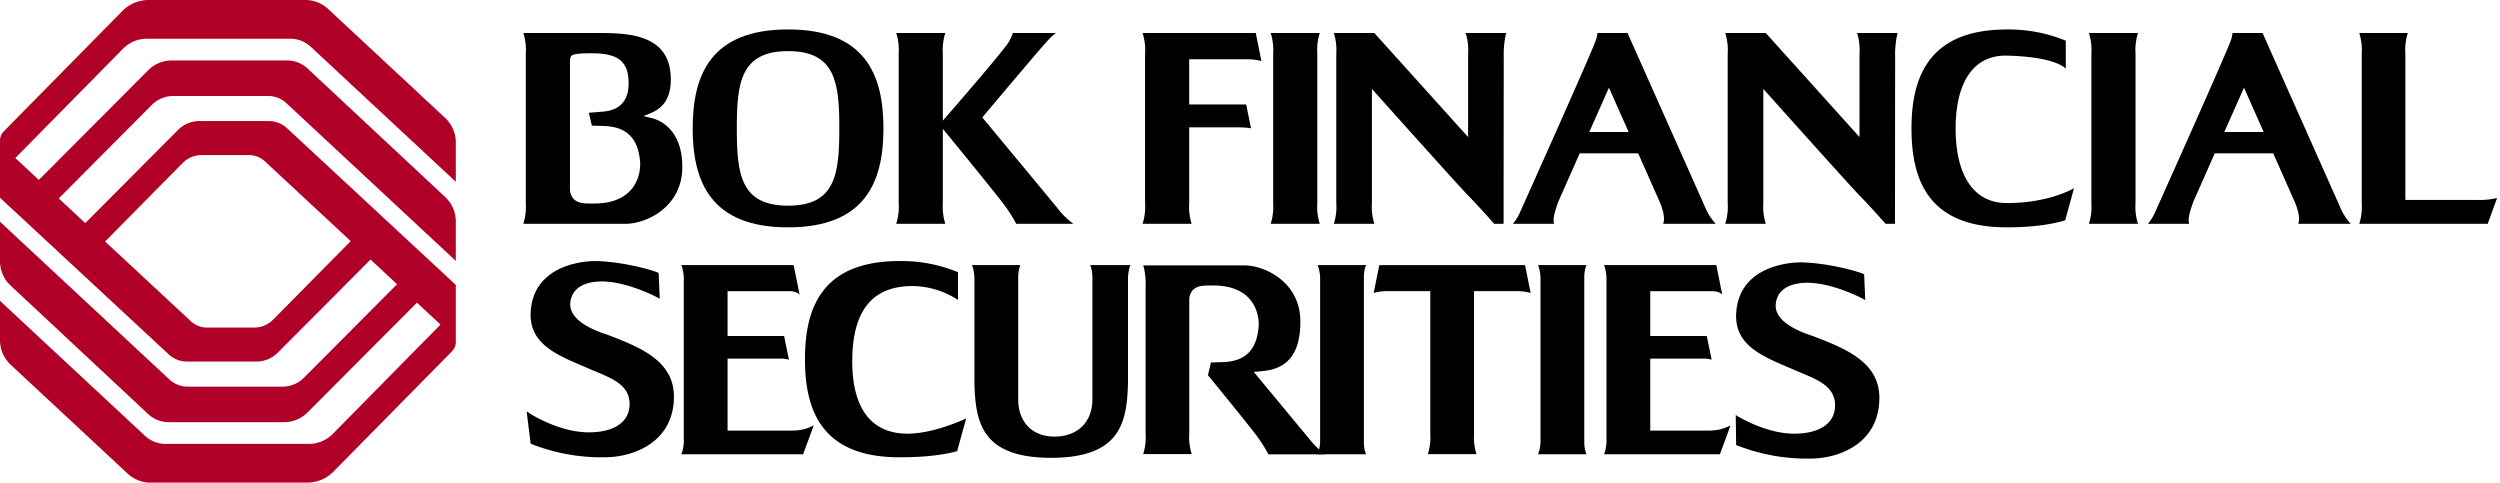
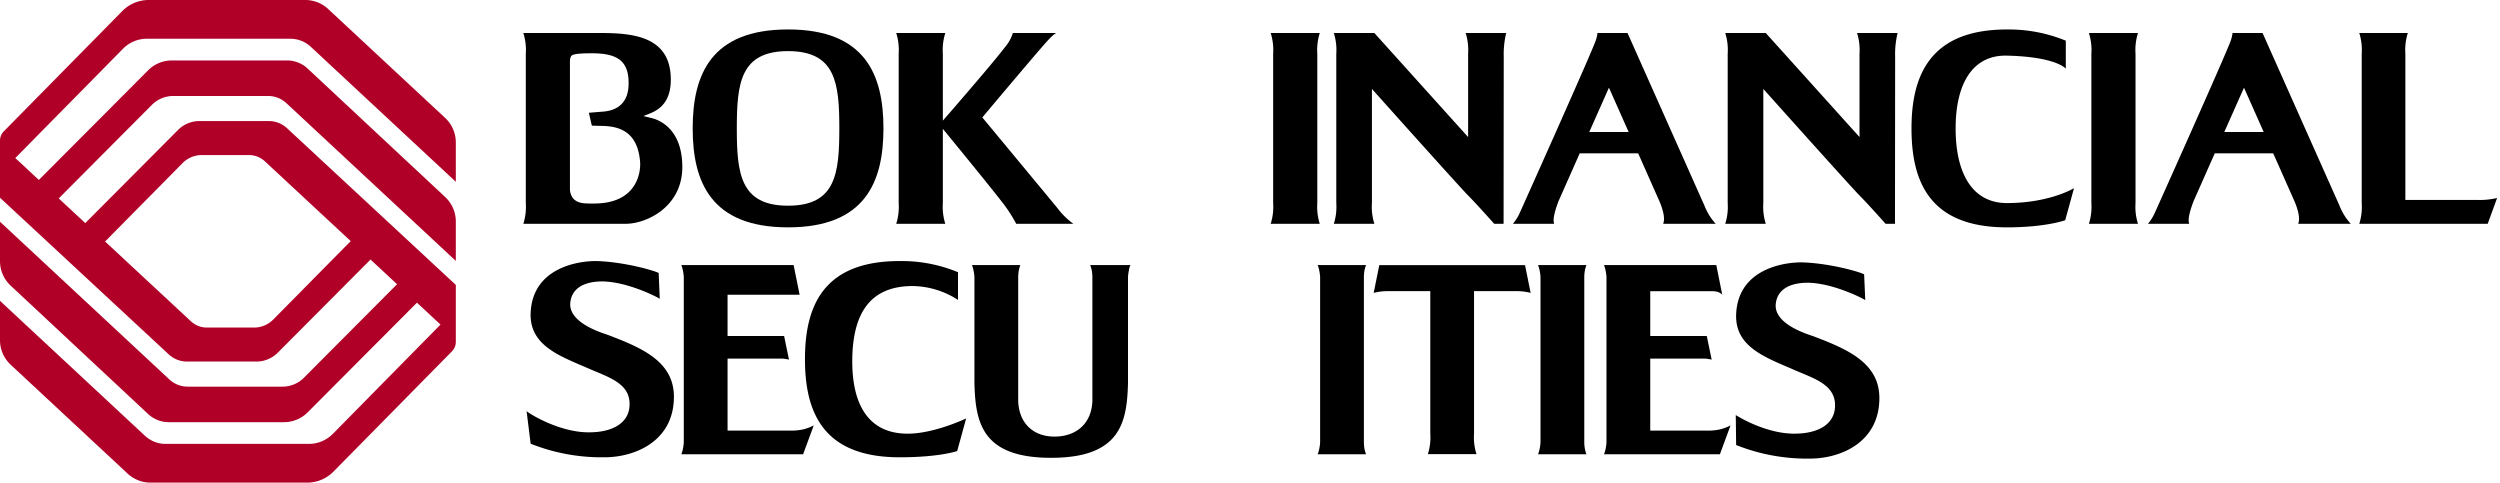
<svg xmlns="http://www.w3.org/2000/svg" id="a3ee004c-c8e4-4b43-af1d-88793723229f" data-name="Layer 1" width="518" height="100" viewBox="0 0 518 100">
  <defs>
    <style>.e70825a4-c006-4dcc-a155-e550c7b49bc1{fill:#b00027;}</style>
  </defs>
  <path d="M136.476,56.571l.226,5.349c-.113-.169-6.533-3.545-11.882-3.608-4.109,0-6.364,1.642-6.646,4.341-.507,4.335,6.928,6.421,7.83,6.759,6.928,2.643,13.631,5.462,13.631,12.785,0,9.289-8.169,12.552-14.364,12.552a39.698,39.698,0,0,1-15.322-2.812l-.839-6.759c.169.282,6.364,4.278,12.552,4.398,5.469.106,8.901-2.086,8.788-6.033-.113-4.278-4.616-5.462-8.669-7.266-5.864-2.53-12.059-4.722-11.833-11.375.345-9.458,9.916-10.868,13.687-10.811,5.688.169,11.995,1.974,12.841,2.481" />
-   <path d="M150.752,74.3V89.22h13.461a10.719,10.719,0,0,0,2.305-.275,10.505,10.505,0,0,0,2.086-.789l-2.199,5.97H141.174a6.722,6.722,0,0,0,.338-1.184,9.356,9.356,0,0,0,.169-1.24V57.399a9.056,9.056,0,0,0-.169-1.29,6.721,6.721,0,0,0-.338-1.184H164.439l1.24,6.138a2.26,2.26,0,0,0-1.135-.62,3.72,3.72,0,0,0-.839-.113H150.752V69.62h11.713l1.015,4.905a2.002,2.002,0,0,0-.564-.113,4.386,4.386,0,0,0-.902-.113Z" />
+   <path d="M150.752,74.3V89.22h13.461a10.719,10.719,0,0,0,2.305-.275,10.505,10.505,0,0,0,2.086-.789l-2.199,5.97H141.174a6.722,6.722,0,0,0,.338-1.184,9.356,9.356,0,0,0,.169-1.24V57.399a9.056,9.056,0,0,0-.169-1.29,6.721,6.721,0,0,0-.338-1.184H164.439l1.24,6.138H150.752V69.62h11.713l1.015,4.905a2.002,2.002,0,0,0-.564-.113,4.386,4.386,0,0,0-.902-.113Z" />
  <path d="M198.328,93.459c-.395.113-3.94,1.29-11.939,1.29-15.822,0-19.6-9.289-19.6-20.326,0-10.98,3.778-20.333,19.6-20.333a30.515,30.515,0,0,1,12.108,2.312v5.744a17.584,17.584,0,0,0-9.402-2.876c-8.958,0-12.39,5.857-12.503,15.153-.113,9.289,3.263,15.435,11.488,15.435,5.518,0,12.108-3.157,12.108-3.157Z" />
  <path d="M226.343,83.088V57.406a9.269,9.269,0,0,0-.113-1.297,6.936,6.936,0,0,0-.338-1.184H234.23a3.888,3.888,0,0,0-.339,1.184,9.041,9.041,0,0,0-.169,1.297V79.423c-.226,8.056-1.522,15.435-15.935,15.435-14.363,0-15.66-7.323-15.886-15.435V57.406a9.026,9.026,0,0,0-.169-1.297,6.926,6.926,0,0,0-.338-1.184h10.022a6.495,6.495,0,0,0-.331,1.184,9.254,9.254,0,0,0-.113,1.297V83.088c.162,4.673,3.207,7.436,7.654,7.372,4.454-.056,7.548-2.756,7.717-7.372" />
  <path d="M273.023,94.125a6.743,6.743,0,0,0,.338-1.184,9.372,9.372,0,0,0,.169-1.24V57.406a9.039,9.039,0,0,0-.169-1.297,6.743,6.743,0,0,0-.338-1.184h10.022a6.73,6.73,0,0,0-.339,1.184,9.301,9.301,0,0,0-.106,1.297V91.701a9.216,9.216,0,0,0,.106,1.24,6.731,6.731,0,0,0,.339,1.184Z" />
  <path d="M318.685,94.125a6.722,6.722,0,0,0,.338-1.184,9.372,9.372,0,0,0,.169-1.24V57.406a9.038,9.038,0,0,0-.169-1.297,6.721,6.721,0,0,0-.338-1.184h10.022a6.948,6.948,0,0,0-.331,1.184,8.295,8.295,0,0,0-.113,1.297V91.701a8.186,8.186,0,0,0,.113,1.24,6.949,6.949,0,0,0,.331,1.184Z" />
  <path d="M341.932,74.302v14.92h12.241a10.77,10.77,0,0,0,2.304-.275,10.498,10.498,0,0,0,2.086-.789l-2.199,5.97H332.354a6.738,6.738,0,0,0,.339-1.184,9.373,9.373,0,0,0,.169-1.24V57.401a9.073,9.073,0,0,0-.169-1.29,6.74,6.74,0,0,0-.339-1.184h23.265l1.233,6.138a2.21,2.21,0,0,0-1.128-.62,3.784,3.784,0,0,0-.846-.113H341.932v9.289h11.713l1.015,4.905a2.058,2.058,0,0,0-.564-.113,4.45,4.45,0,0,0-.902-.113Z" />
  <path d="M386.248,56.844l.233,5.349c-.12-.169-6.54-3.545-11.89-3.608-4.109,0-6.364,1.642-6.646,4.341-.507,4.335,6.928,6.421,7.83,6.759,6.928,2.643,13.63,5.462,13.63,12.785,0,9.289-8.168,12.552-14.363,12.552A39.688,39.688,0,0,1,359.728,92.21L359.65,86c1.864,1.169,6.826,3.753,11.784,3.849,5.469.106,8.901-2.086,8.789-6.033-.113-4.278-4.616-5.462-8.669-7.266-5.857-2.53-12.052-4.722-11.826-11.375.338-9.458,9.909-10.868,13.68-10.812,5.695.169,11.995,1.974,12.841,2.481" />
-   <path d="M271.234,90.882c-2.399-2.891-9.005-10.868-11.469-13.841a25.449,25.449,0,0,0,3.324-.369c2.895-.67,6.347-2.528,6.347-10.052,0-8.141-7.3-11.627-11.624-11.627H236.867a1.948,1.948,0,0,1,.079.217,14.14,14.14,0,0,1,.425,4.053V89.81a11.502,11.502,0,0,1-.504,4.27H246.922a11.5,11.5,0,0,1-.504-4.27V61.972a3.018,3.018,0,0,1,.725-1.863c1.006-.987,2.201-.96,4.211-.96,8.928,0,9.594,6.574,9.434,8.538-.477,5.896-3.875,7.277-7.693,7.356-.548.011-2.192.059-2.192.059l-.616,2.637c2.978,3.643,7.77,9.526,9.564,11.854a29.907,29.907,0,0,1,2.966,4.539h11.706A18.548,18.548,0,0,1,271.234,90.882Z" />
  <path d="M314.112,60.327a11.206,11.206,0,0,1,3.039.364l-1.164-5.757H285.79l-1.164,5.757a11.205,11.205,0,0,1,3.039-.364h8.692V89.816a11.526,11.526,0,0,1-.505,4.279h10.074a11.524,11.524,0,0,1-.505-4.279V60.327Z" />
  <path class="e70825a4-c006-4dcc-a155-e550c7b49bc1" d="M30.691,14.566,8.052,37.284l-4.88-4.537L25.49,10.095a6.944,6.944,0,0,1,4.947-2.07H60.143A6.25,6.25,0,0,1,64.401,9.7L94.444,37.666V29.512A6.944,6.944,0,0,0,92.232,24.43L67.993,1.862A6.944,6.944,0,0,0,63.261,0H30.797a7.639,7.639,0,0,0-5.441,2.277L.799,27.201A2.778,2.778,0,0,0,0,29.151V40.969L34.967,73.431a5.556,5.556,0,0,0,3.78,1.484H53.126a6.25,6.25,0,0,0,4.428-1.84L76.775,53.777l5.498,5.111L62.97,78.272a6.25,6.25,0,0,1-4.429,1.84H38.885a5.555,5.555,0,0,1-3.786-1.49L0,45.944v8.16a6.945,6.945,0,0,0,2.204,5.075l28.497,26.614a6.25,6.25,0,0,0,4.266,1.682H58.834a6.945,6.945,0,0,0,4.919-2.042L86.392,62.716l4.88,4.537L68.954,89.904a6.944,6.944,0,0,1-4.947,2.071H34.302A6.25,6.25,0,0,1,30.043,90.3L0,62.334v8.153A6.944,6.944,0,0,0,2.212,75.57l24.239,22.568A6.944,6.944,0,0,0,31.184,100H63.647a7.639,7.639,0,0,0,5.441-2.277L93.645,72.799a2.778,2.778,0,0,0,.799-1.95V59.031L59.477,26.569a5.555,5.555,0,0,0-3.78-1.484H41.319a6.25,6.25,0,0,0-4.428,1.84L17.669,46.223l-5.498-5.111L31.474,21.727a6.25,6.25,0,0,1,4.429-1.84H55.559a5.555,5.555,0,0,1,3.786,1.49l35.1,32.68v-8.16A6.944,6.944,0,0,0,92.24,40.821L63.743,14.206a6.25,6.25,0,0,0-4.266-1.682H35.61A6.945,6.945,0,0,0,30.691,14.566ZM41.796,32.129H51.577a4.861,4.861,0,0,1,3.31,1.301L72.669,49.96,56.6,66.221a5.556,5.556,0,0,1-3.952,1.65H42.867a4.861,4.861,0,0,1-3.31-1.301L21.775,50.04,37.845,33.779A5.555,5.555,0,0,1,41.796,32.129Z" />
  <path d="M134.957,24.447c-.412-.097-1.645-.397-1.645-.397s.806-.325,1.419-.57c2.579-1.031,4.26-3.043,4.26-6.987,0-8.76-7.431-9.652-14.424-9.652H108.436a11.631,11.631,0,0,1,.51,4.319V42.054a11.632,11.632,0,0,1-.51,4.319h21.183c4.373,0,11.756-3.526,11.756-11.759C141.376,27.004,136.943,24.914,134.957,24.447ZM123.088,42.17c-2.033,0-3.242.027-4.259-.971a3.179,3.179,0,0,1-.738-1.982v-26.7s.045-.845.464-1.077c.717-.397,3.035-.397,4.077-.397,5.261,0,7.728,1.536,7.612,6.475s-3.786,5.504-5.451,5.624c-.88.063-2.784.225-2.784.225l.623,2.667s1.663.048,2.217.06c3.861.08,7.298,1.476,7.78,7.44C132.791,35.521,132.118,42.17,123.088,42.17Z" />
  <path d="M163.287,6.102c-15.979,0-19.764,9.375-19.764,20.503,0,11.089,3.785,20.503,19.765,20.503s19.764-9.414,19.764-20.503C183.051,15.476,179.265,6.102,163.287,6.102Zm0,36.519c-9.882,0-10.62-6.645-10.62-16.015s.738-16.015,10.62-16.015,10.62,6.645,10.62,16.015S173.168,42.62,163.286,42.62Z" />
  <path d="M219.078,43.085c-3.284-3.973-15.543-18.752-15.543-18.752s10.384-12.379,13.224-15.568c1.603-1.8,2.099-1.924,2.099-1.924h-8.995a8.353,8.353,0,0,1-1.63,2.932c-2.851,3.739-12.876,15.224-12.876,15.224V11.16a11.633,11.633,0,0,1,.51-4.319H185.697a11.631,11.631,0,0,1,.51,4.319V42.054a11.632,11.632,0,0,1-.51,4.319h10.17a11.634,11.634,0,0,1-.51-4.319V26.697s9.497,11.568,12.208,15.086a30.228,30.228,0,0,1,3,4.59h11.84A15.361,15.361,0,0,1,219.078,43.085Z" />
  <path d="M442.481,11.16a11.631,11.631,0,0,1,.51-4.319H432.822a11.635,11.635,0,0,1,.51,4.319V42.054a11.636,11.636,0,0,1-.51,4.319h10.169a11.632,11.632,0,0,1-.51-4.319Z" />
  <path d="M415.826,42.075c-7.128,0-10.62-6.1-10.62-15.47s3.585-15.242,10.62-15.078c10.249.237,12.207,2.697,12.207,2.697V8.432a31.076,31.076,0,0,0-12.207-2.324c-15.819,0-19.764,9.408-19.764,20.497v0c0,11.128,3.805,20.502,19.762,20.503v0h.004c8.063,0,12.084-1.476,12.084-1.476l1.825-6.644S424.715,42.075,415.826,42.075Z" />
  <path d="M484.75,42.624c-.091-.2-15.939-35.771-15.939-35.771V6.841h-6.234a6.711,6.711,0,0,1-.366,1.577c-.933,2.719-15.707,35.624-15.707,35.624a9.706,9.706,0,0,1-1.451,2.332l8.565-.001c-.486-1.096.564-3.785.873-4.658L458.895,31.78l.003-.006H471.01l.003.006L475.47,41.823c.382.91,1.274,3.275.71,4.549h10.899A12.019,12.019,0,0,1,484.75,42.624Zm-23.873-15.28.002-.004,4.076-9.17,4.076,9.17.002.004Z" />
  <path d="M272.946,11.16a11.633,11.633,0,0,1,.51-4.319H263.287a11.633,11.633,0,0,1,.51,4.319V42.054a11.634,11.634,0,0,1-.51,4.319h10.169a11.634,11.634,0,0,1-.51-4.319Z" />
-   <path d="M258.303,12.285a11.314,11.314,0,0,1,3.068.367L260.195,6.841H236.744a11.633,11.633,0,0,1,.51,4.319V42.054a11.634,11.634,0,0,1-.51,4.319h10.169a11.636,11.636,0,0,1-.51-4.319V26.381h9.805c.527.003,1.637.02,2.418.114a4.065,4.065,0,0,1,.588.104L258.214,21.65H246.403V12.285Z" />
  <path d="M353.169,42.624c-.091-.2-15.939-35.771-15.939-35.771V6.841h-6.234a6.711,6.711,0,0,1-.366,1.577c-.933,2.719-15.707,35.624-15.707,35.624a9.706,9.706,0,0,1-1.451,2.332l8.565-.001c-.486-1.096.564-3.785.873-4.658l4.403-9.934.003-.006h12.113l.003.006,4.458,10.044c.382.91,1.274,3.275.71,4.549h10.899A12.019,12.019,0,0,1,353.169,42.624Zm-23.873-15.28.002-.004,4.076-9.17,4.076,9.17.002.004Z" />
  <path d="M517.396,41.026a15.483,15.483,0,0,1-3.918.404H498.392V11.16a11.757,11.757,0,0,1,.504-4.319H488.844a11.757,11.757,0,0,1,.504,4.319V42.054a11.758,11.758,0,0,1-.504,4.319h26.61Z" />
  <path d="M311.542,46.372l.033-34.632a18.43,18.43,0,0,1,.51-4.9h-8.402a11.631,11.631,0,0,1,.51,4.319V28.401L284.769,6.841h-8.4a11.631,11.631,0,0,1,.51,4.319V42.054a11.632,11.632,0,0,1-.51,4.319h8.402a11.634,11.634,0,0,1-.51-4.319V18.426s18.196,20.341,19.93,22.076c1.771,1.771,5.408,5.872,5.408,5.872Z" />
  <path d="M392.641,46.372l.032-34.632a18.426,18.426,0,0,1,.51-4.9h-8.402a11.633,11.633,0,0,1,.51,4.319V28.401L365.868,6.841h-8.4a11.633,11.633,0,0,1,.51,4.319V42.054a11.634,11.634,0,0,1-.51,4.319H365.87a11.632,11.632,0,0,1-.51-4.319V18.426s18.196,20.341,19.93,22.076c1.771,1.771,5.409,5.872,5.409,5.872Z" />
</svg>